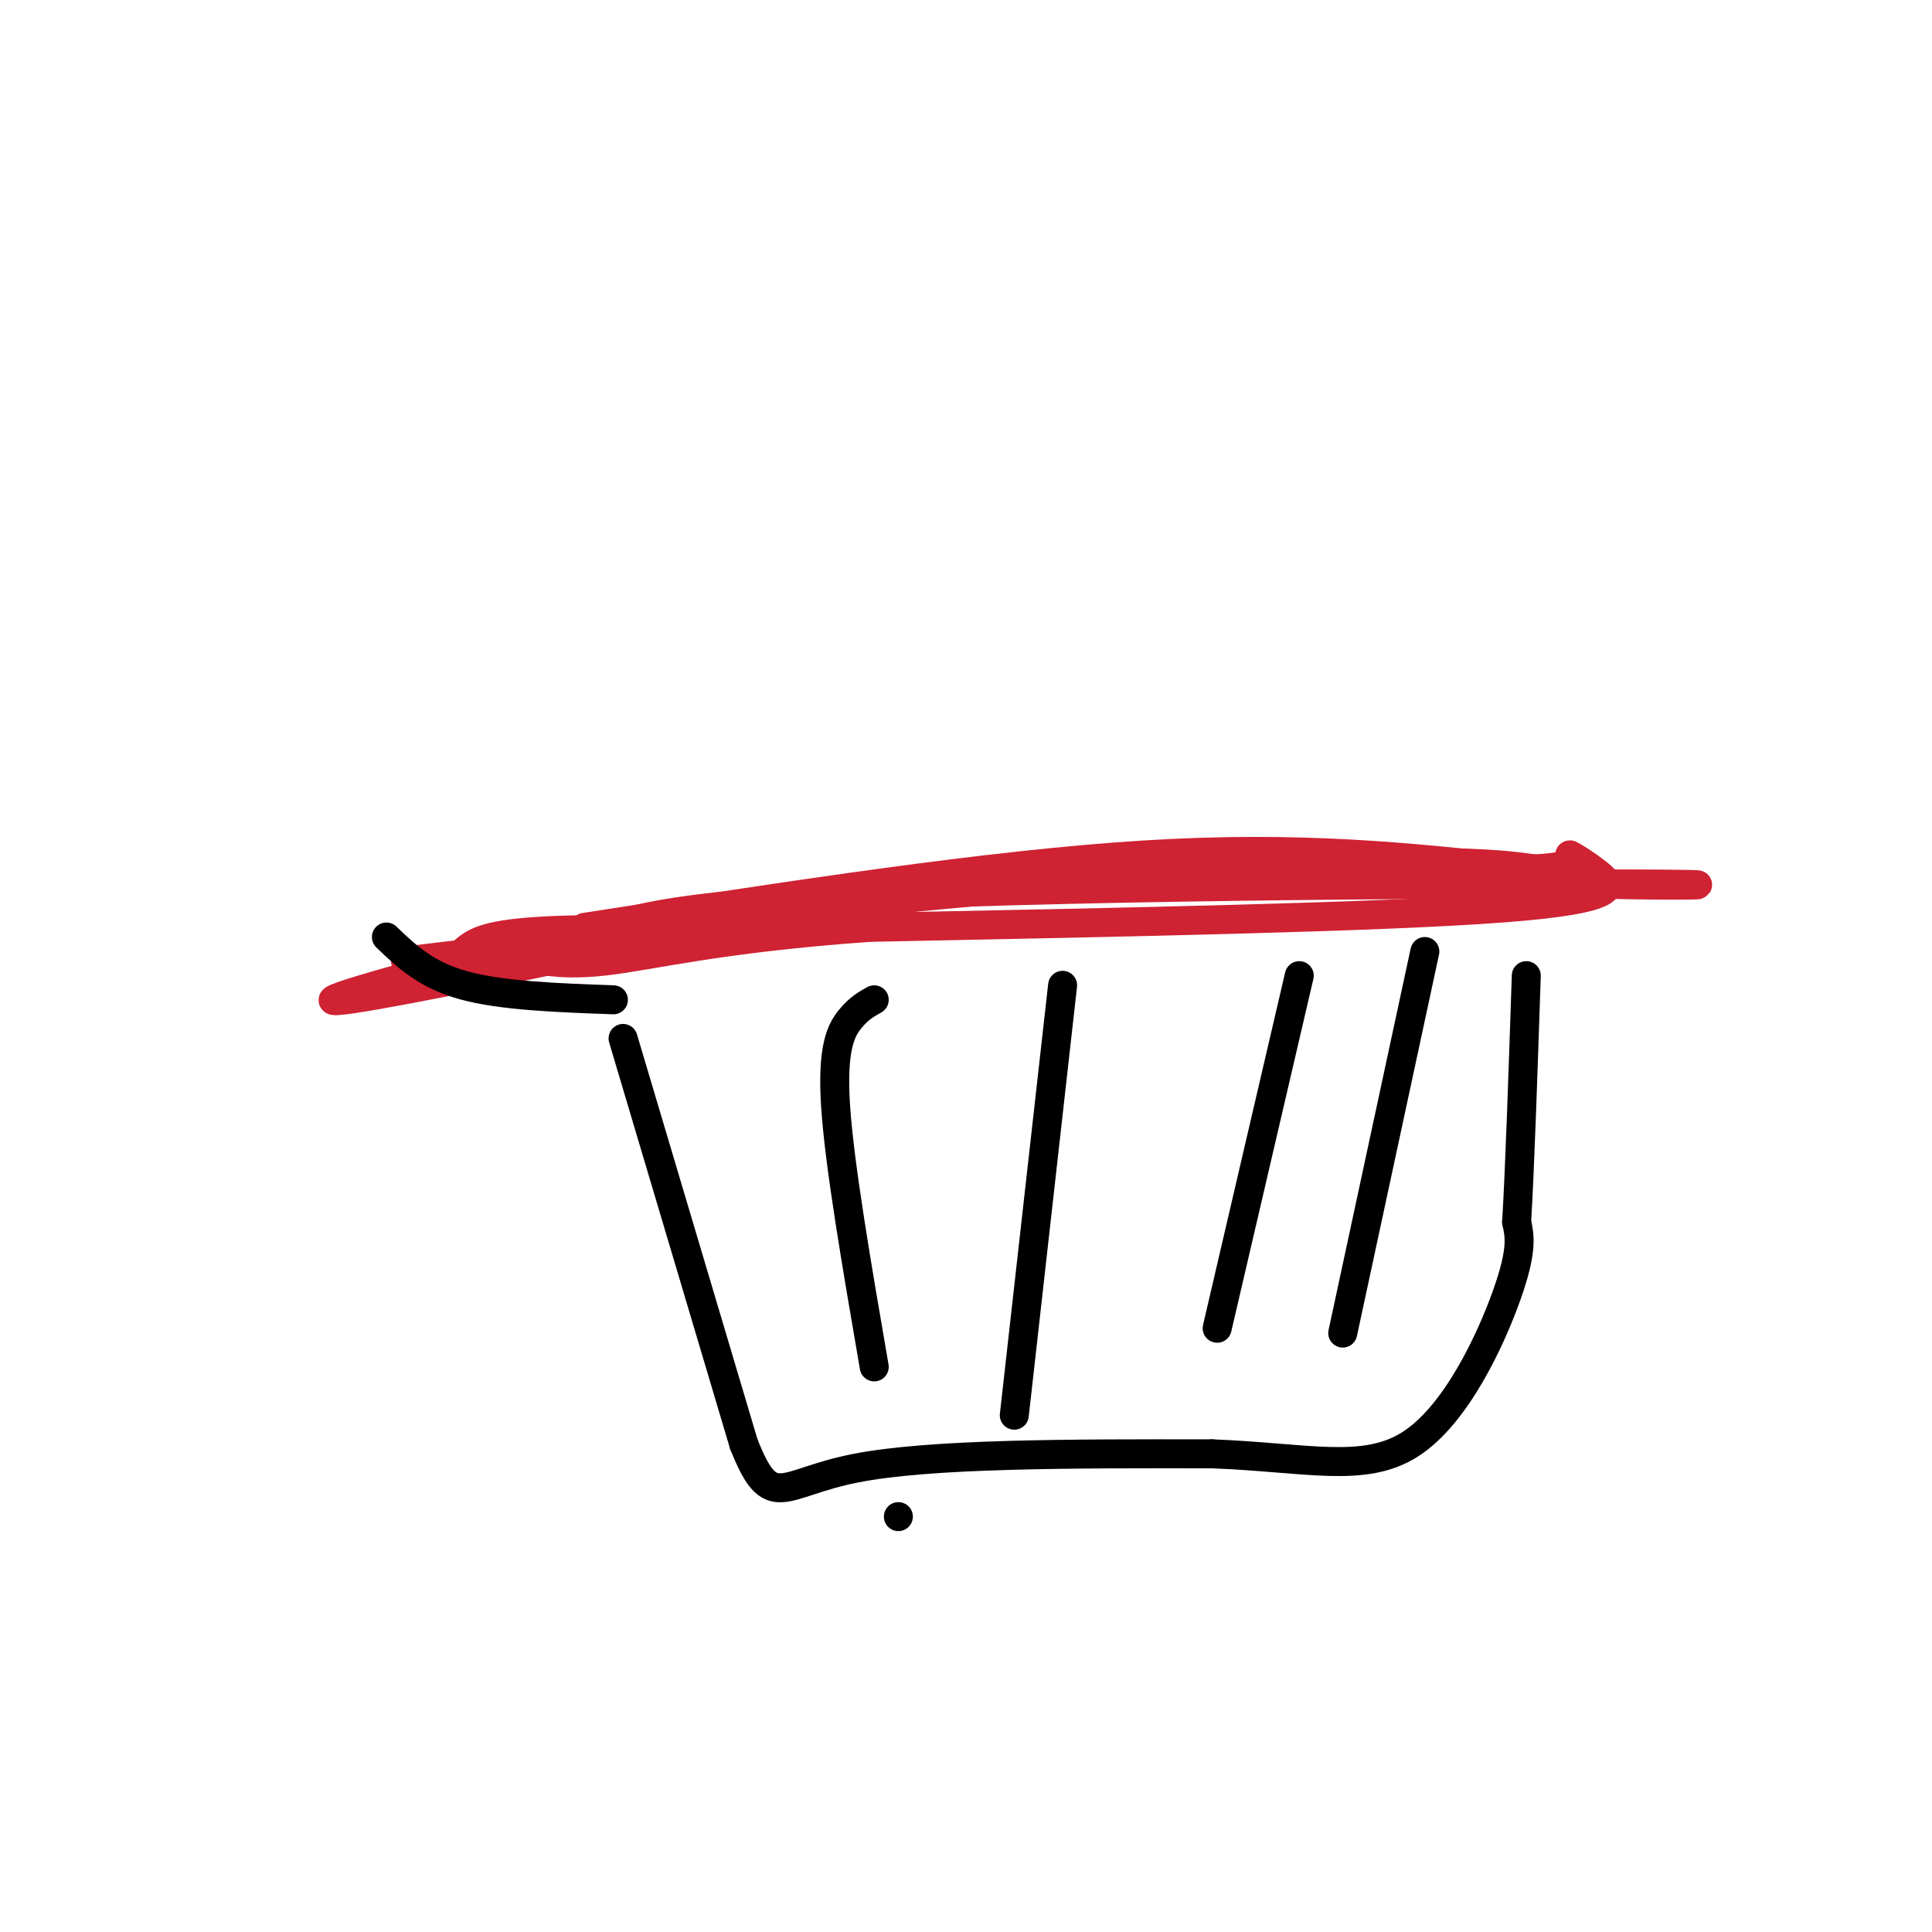
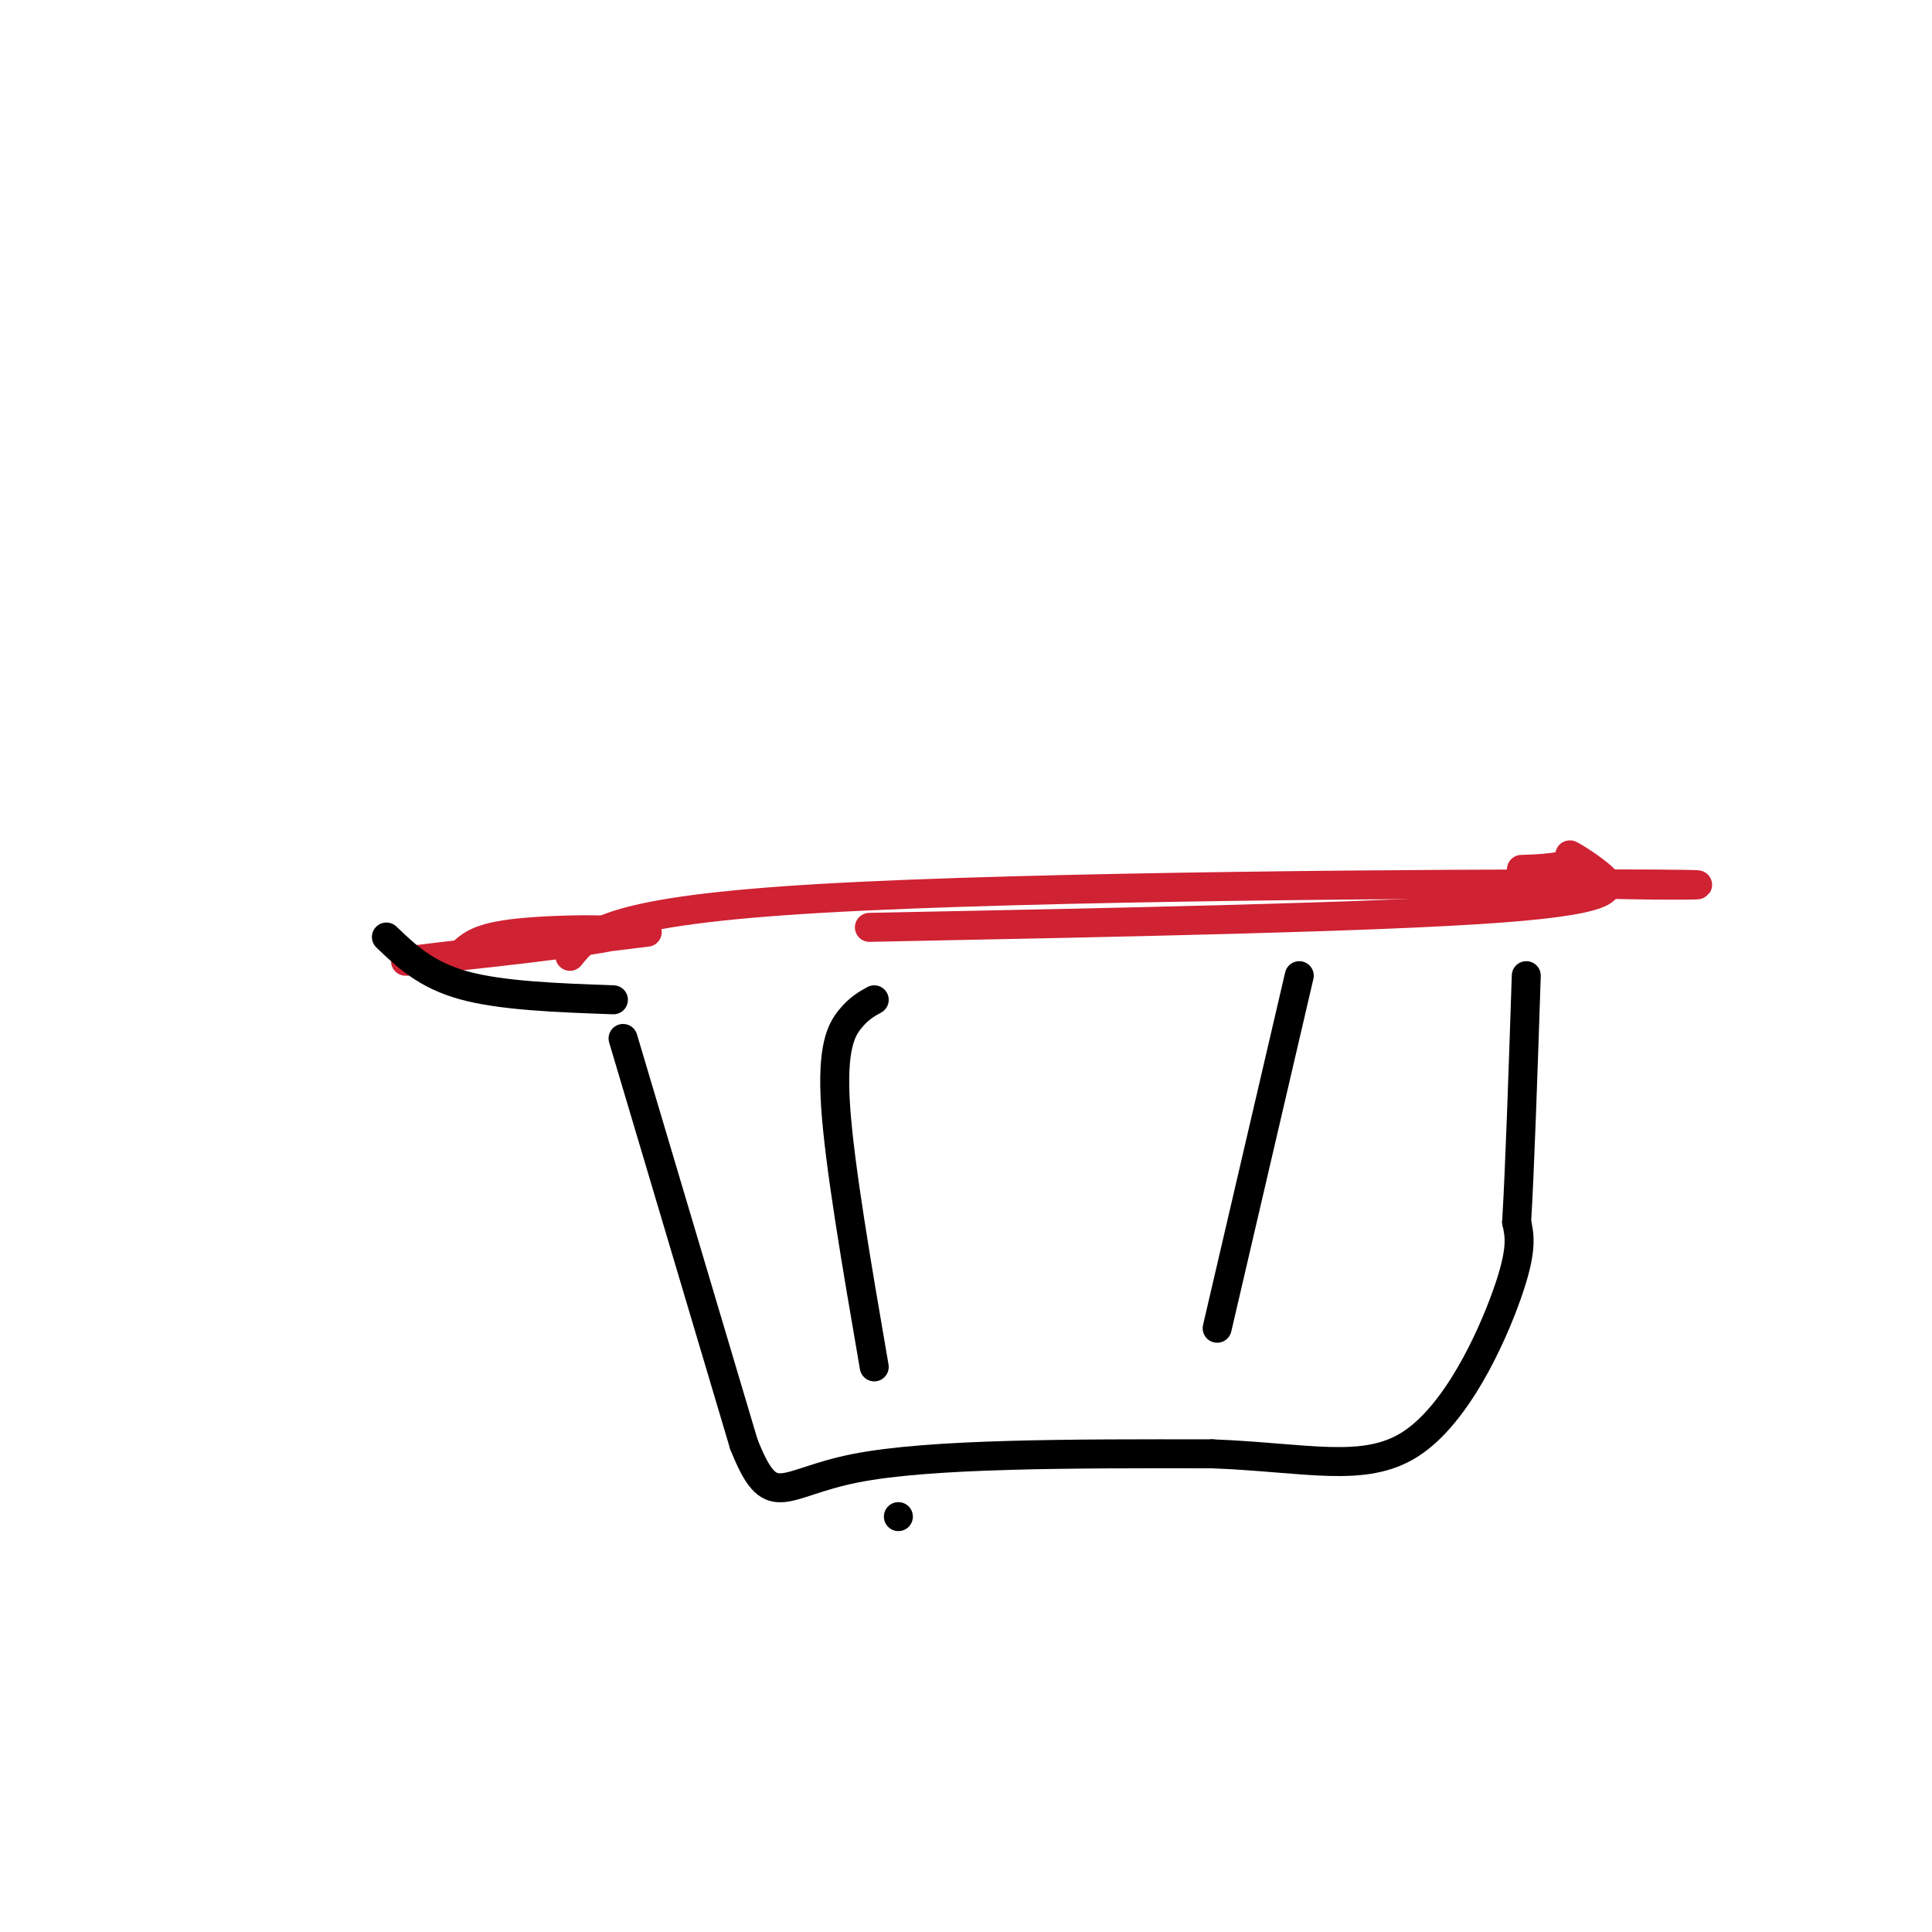
<svg xmlns="http://www.w3.org/2000/svg" viewBox="0 0 400 400" version="1.1">
  <g fill="none" stroke="#000000" stroke-width="6" stroke-linecap="round" stroke-linejoin="round">
    <path d="M186,314c0.000,0.000 0.000,0.000 0,0" />
    <path d="M129,215c0.000,0.000 25.000,84.000 25,84" />
    <path d="M154,299c5.711,14.311 7.489,8.089 23,5c15.511,-3.089 44.756,-3.044 74,-3" />
    <path d="M251,301c19.560,0.750 31.458,4.125 41,-2c9.542,-6.125 16.726,-21.750 20,-31c3.274,-9.250 2.637,-12.125 2,-15" />
    <path d="M314,253c0.667,-11.000 1.333,-31.000 2,-51" />
    <path d="M181,207c-1.600,0.889 -3.200,1.778 -5,4c-1.800,2.222 -3.800,5.778 -3,18c0.800,12.222 4.400,33.111 8,54" />
-     <path d="M220,204c0.000,0.000 -10.000,89.000 -10,89" />
    <path d="M269,202c0.000,0.000 -17.000,73.000 -17,73" />
-     <path d="M295,197c0.000,0.000 -17.000,79.000 -17,79" />
  </g>
  <g fill="none" stroke="#cf2233" stroke-width="6" stroke-linecap="round" stroke-linejoin="round">
-     <path d="M121,192c41.833,-6.500 83.667,-13.000 116,-15c32.333,-2.000 55.167,0.500 78,3" />
    <path d="M315,180c14.067,-0.359 10.234,-2.756 10,-3c-0.234,-0.244 3.129,1.665 6,4c2.871,2.335 5.249,5.096 -20,7c-25.249,1.904 -78.124,2.952 -131,4" />
-     <path d="M180,192c-31.630,2.262 -45.205,5.918 -55,7c-9.795,1.082 -15.811,-0.411 -16,-2c-0.189,-1.589 5.449,-3.274 39,-7c33.551,-3.726 95.015,-9.493 130,-11c34.985,-1.507 43.493,1.247 52,4" />
    <path d="M330,183c17.810,0.583 36.333,0.042 3,0c-33.333,-0.042 -118.524,0.417 -163,3c-44.476,2.583 -48.238,7.292 -52,12" />
-     <path d="M118,198c-21.786,4.655 -50.250,10.292 -49,9c1.250,-1.292 32.214,-9.512 48,-13c15.786,-3.488 16.393,-2.244 17,-1" />
    <path d="M134,193c-11.469,1.478 -48.641,5.675 -50,6c-1.359,0.325 33.096,-3.220 42,-5c8.904,-1.780 -7.742,-1.794 -17,-1c-9.258,0.794 -11.129,2.397 -13,4" />
  </g>
  <g fill="none" stroke="#000000" stroke-width="6" stroke-linecap="round" stroke-linejoin="round">
    <path d="M80,194c4.083,3.917 8.167,7.833 16,10c7.833,2.167 19.417,2.583 31,3" />
  </g>
</svg>